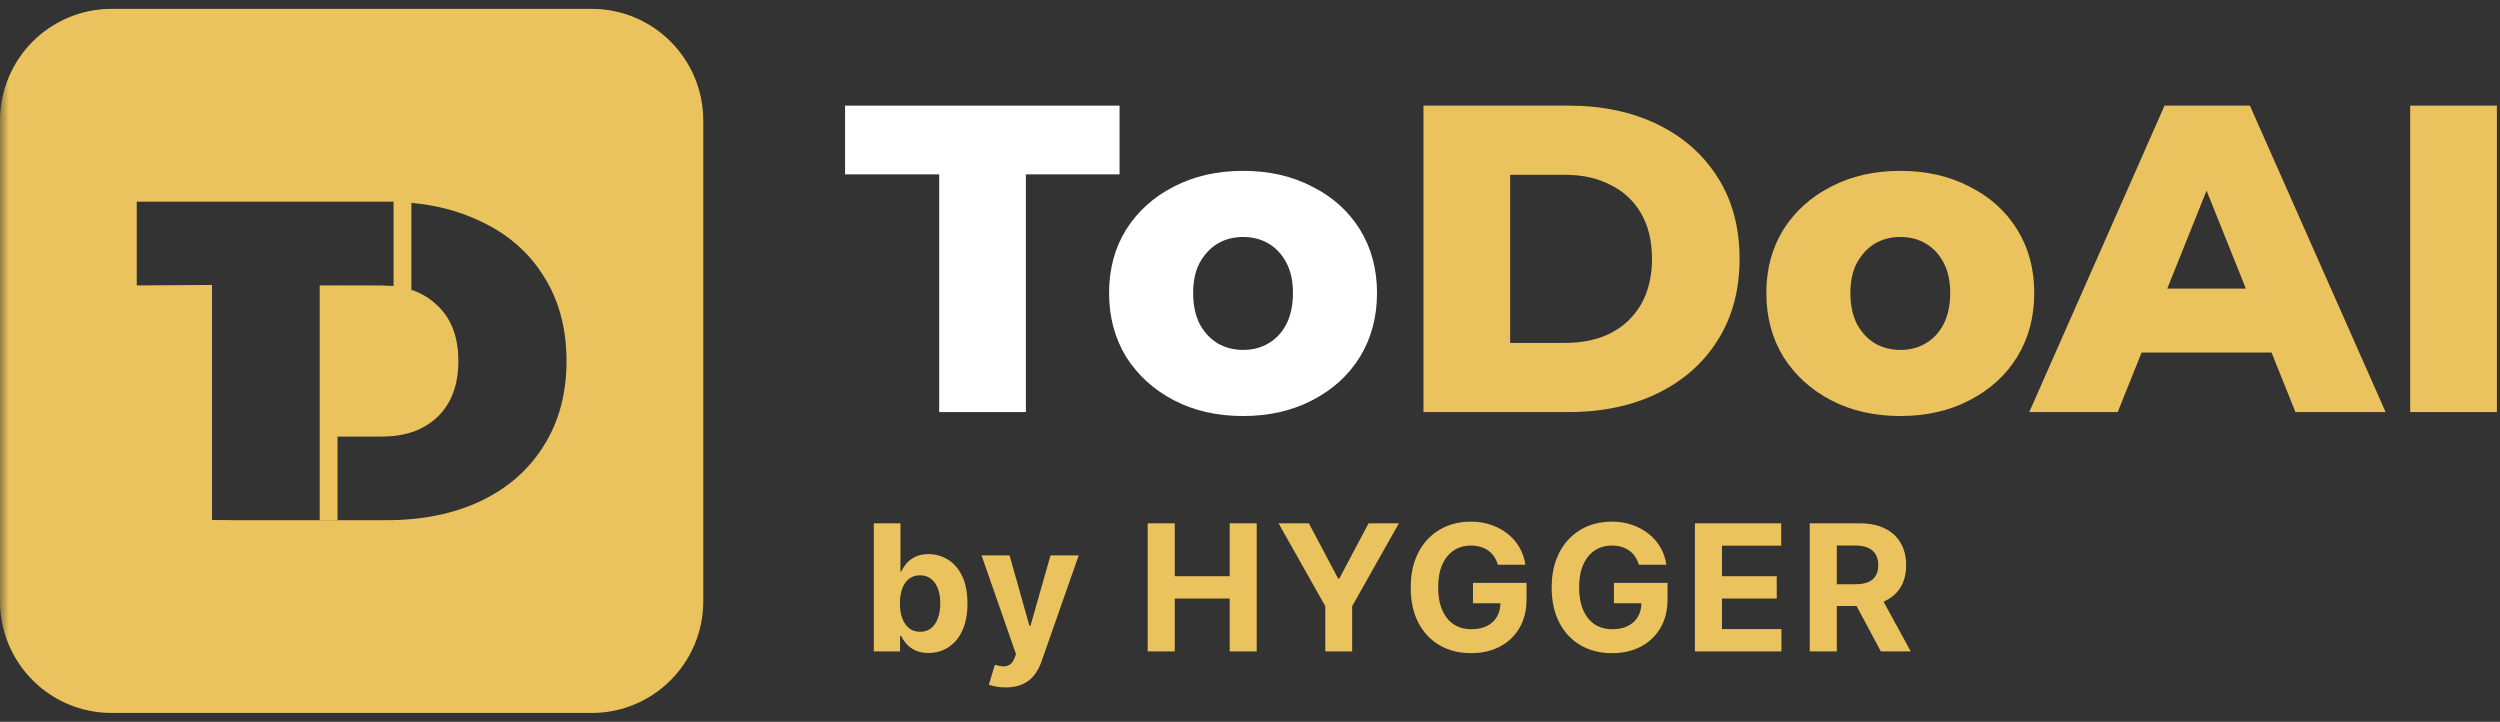
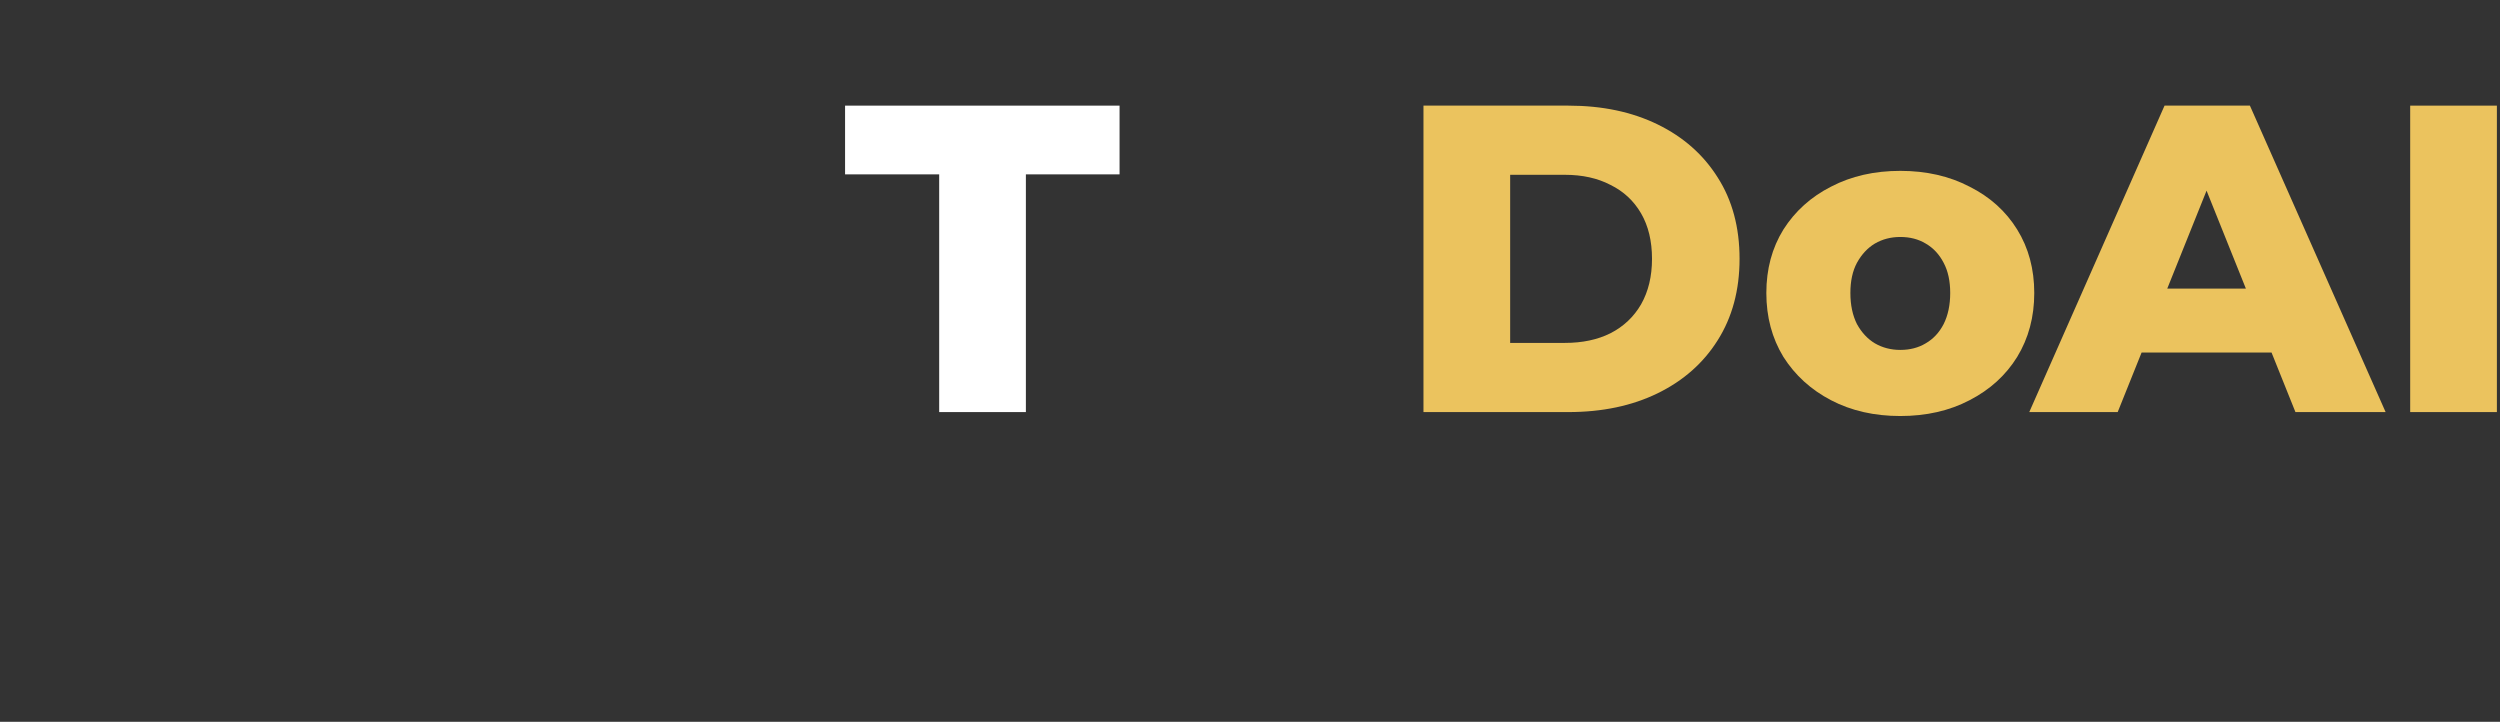
<svg xmlns="http://www.w3.org/2000/svg" width="142" height="41" viewBox="0 0 142 41" fill="none">
  <rect x="0" y="0" width="142" height="41" fill="#333333" stroke="none" />
  <g clip-path="url(#clip0_2567_9127)">
    <mask id="mask0_2567_9127" style="mask-type:luminance" maskUnits="userSpaceOnUse" x="0" y="0" width="111" height="41">
-       <path d="M111 0H0V41H111V0Z" fill="white" />
-     </mask>
+       </mask>
    <g mask="url(#mask0_2567_9127)">
-       <path fill-rule="evenodd" clip-rule="evenodd" d="M0 6.85C0 3.343 2.837 0.503 6.34 0.503H33.607C37.109 0.503 39.946 3.343 39.946 6.85V34.149C39.946 37.656 37.109 40.496 33.607 40.496H6.34C2.837 40.496 0 37.656 0 34.149V6.85ZM7.767 16.212L12.043 16.185V29.539H13.073V29.546H21.981C23.991 29.546 25.766 29.182 27.299 28.462C28.852 27.721 30.048 26.672 30.889 25.312C31.749 23.952 32.179 22.351 32.179 20.506C32.179 18.662 31.749 17.06 30.889 15.701C30.041 14.334 28.845 13.291 27.299 12.571C26.127 12.005 24.818 11.655 23.366 11.522V16.448L23.314 16.445C23.907 16.632 24.417 16.935 24.845 17.356C25.638 18.097 26.035 19.147 26.035 20.506C26.035 21.866 25.638 22.923 24.845 23.683C24.065 24.424 23.03 24.794 21.719 24.794V24.8H19.171V29.539H18.16V16.212H19.171V16.219H19.291L19.171 16.212H20.95C21.556 16.212 21.689 16.212 22.355 16.243V11.454H7.767V16.212Z" fill="#EBC35E" />
-       <path d="M49.633 37V29.727H51.146V32.462H51.192C51.258 32.315 51.354 32.166 51.479 32.014C51.607 31.86 51.773 31.733 51.977 31.631C52.182 31.527 52.438 31.474 52.744 31.474C53.141 31.474 53.508 31.579 53.844 31.787C54.181 31.993 54.449 32.304 54.651 32.721C54.852 33.135 54.952 33.655 54.952 34.28C54.952 34.888 54.854 35.402 54.658 35.821C54.464 36.238 54.198 36.554 53.862 36.769C53.528 36.982 53.154 37.089 52.74 37.089C52.447 37.089 52.197 37.04 51.991 36.943C51.787 36.846 51.62 36.724 51.49 36.578C51.36 36.428 51.26 36.278 51.192 36.127H51.124V37H49.633ZM51.114 34.273C51.114 34.597 51.159 34.88 51.249 35.121C51.339 35.363 51.469 35.551 51.639 35.686C51.81 35.819 52.017 35.885 52.261 35.885C52.507 35.885 52.715 35.818 52.886 35.683C53.056 35.545 53.185 35.356 53.273 35.114C53.363 34.871 53.408 34.59 53.408 34.273C53.408 33.958 53.364 33.681 53.276 33.442C53.189 33.203 53.06 33.016 52.889 32.881C52.719 32.746 52.509 32.678 52.261 32.678C52.014 32.678 51.806 32.743 51.636 32.874C51.468 33.004 51.339 33.188 51.249 33.428C51.159 33.667 51.114 33.949 51.114 34.273ZM57.12 39.046C56.928 39.046 56.748 39.03 56.58 38.999C56.414 38.971 56.277 38.934 56.168 38.889L56.509 37.76C56.687 37.815 56.846 37.844 56.989 37.849C57.133 37.854 57.257 37.82 57.361 37.749C57.468 37.678 57.554 37.558 57.621 37.387L57.709 37.156L55.753 31.546H57.344L58.473 35.551H58.53L59.67 31.546H61.271L59.151 37.59C59.049 37.883 58.911 38.139 58.736 38.357C58.563 38.577 58.344 38.746 58.079 38.864C57.814 38.985 57.494 39.046 57.12 39.046ZM65.188 37V29.727H66.726V32.728H69.847V29.727H71.382V37H69.847V33.996H66.726V37H65.188ZM72.623 29.727H74.345L76.004 32.859H76.075L77.733 29.727H79.456L76.803 34.429V37H75.276V34.429L72.623 29.727ZM85.078 32.078C85.029 31.905 84.959 31.753 84.869 31.62C84.779 31.485 84.669 31.372 84.538 31.279C84.411 31.184 84.264 31.112 84.098 31.063C83.935 31.013 83.754 30.988 83.555 30.988C83.183 30.988 82.856 31.08 82.575 31.265C82.295 31.45 82.078 31.718 81.921 32.071C81.765 32.422 81.687 32.85 81.687 33.357C81.687 33.863 81.764 34.294 81.918 34.649C82.072 35.004 82.29 35.275 82.571 35.462C82.853 35.647 83.186 35.739 83.569 35.739C83.917 35.739 84.214 35.678 84.46 35.555C84.709 35.429 84.898 35.253 85.029 35.026C85.161 34.798 85.227 34.53 85.227 34.22L85.54 34.266H83.665V33.108H86.708V34.024C86.708 34.663 86.573 35.213 86.303 35.672C86.034 36.129 85.662 36.482 85.188 36.73C84.715 36.976 84.173 37.099 83.562 37.099C82.88 37.099 82.281 36.949 81.765 36.648C81.249 36.346 80.847 35.916 80.558 35.359C80.271 34.801 80.128 34.138 80.128 33.371C80.128 32.781 80.213 32.256 80.384 31.794C80.556 31.33 80.798 30.937 81.108 30.615C81.418 30.293 81.779 30.048 82.191 29.88C82.603 29.712 83.049 29.628 83.53 29.628C83.942 29.628 84.326 29.688 84.681 29.809C85.036 29.927 85.35 30.096 85.625 30.313C85.902 30.531 86.128 30.79 86.303 31.091C86.479 31.389 86.591 31.718 86.641 32.078H85.078ZM93.086 32.078C93.036 31.905 92.966 31.753 92.876 31.62C92.786 31.485 92.676 31.372 92.546 31.279C92.418 31.184 92.271 31.112 92.106 31.063C91.942 31.013 91.761 30.988 91.562 30.988C91.191 30.988 90.864 31.08 90.582 31.265C90.303 31.45 90.085 31.718 89.929 32.071C89.772 32.422 89.694 32.85 89.694 33.357C89.694 33.863 89.771 34.294 89.925 34.649C90.079 35.004 90.297 35.275 90.579 35.462C90.86 35.647 91.193 35.739 91.576 35.739C91.924 35.739 92.222 35.678 92.468 35.555C92.716 35.429 92.906 35.253 93.036 35.026C93.169 34.798 93.235 34.53 93.235 34.22L93.547 34.266H91.672V33.108H94.716V34.024C94.716 34.663 94.581 35.213 94.311 35.672C94.041 36.129 93.669 36.482 93.196 36.73C92.722 36.976 92.18 37.099 91.569 37.099C90.888 37.099 90.289 36.949 89.772 36.648C89.256 36.346 88.854 35.916 88.565 35.359C88.279 34.801 88.135 34.138 88.135 33.371C88.135 32.781 88.221 32.256 88.391 31.794C88.564 31.33 88.805 30.937 89.115 30.615C89.426 30.293 89.787 30.048 90.199 29.88C90.611 29.712 91.057 29.628 91.537 29.628C91.949 29.628 92.333 29.688 92.688 29.809C93.043 29.927 93.358 30.096 93.633 30.313C93.91 30.531 94.136 30.79 94.311 31.091C94.486 31.389 94.599 31.718 94.648 32.078H93.086ZM96.271 37V29.727H101.172V30.995H97.808V32.728H100.919V33.996H97.808V35.732H101.186V37H96.271ZM102.794 37V29.727H105.663C106.213 29.727 106.681 29.826 107.07 30.022C107.46 30.216 107.757 30.492 107.961 30.849C108.167 31.205 108.27 31.622 108.27 32.103C108.27 32.586 108.166 33.002 107.957 33.349C107.749 33.695 107.447 33.96 107.052 34.145C106.659 34.33 106.183 34.422 105.624 34.422H103.703V33.186H105.376C105.669 33.186 105.913 33.146 106.107 33.065C106.301 32.985 106.446 32.864 106.54 32.703C106.638 32.542 106.686 32.342 106.686 32.103C106.686 31.862 106.638 31.658 106.54 31.492C106.446 31.327 106.3 31.201 106.104 31.116C105.91 31.028 105.665 30.985 105.369 30.985H104.332V37H102.794ZM106.722 33.69L108.529 37H106.832L105.063 33.69H106.722Z" fill="#EBC35E" />
+       <path d="M49.633 37V29.727H51.146V32.462H51.192C51.258 32.315 51.354 32.166 51.479 32.014C51.607 31.86 51.773 31.733 51.977 31.631C52.182 31.527 52.438 31.474 52.744 31.474C53.141 31.474 53.508 31.579 53.844 31.787C54.181 31.993 54.449 32.304 54.651 32.721C54.852 33.135 54.952 33.655 54.952 34.28C54.952 34.888 54.854 35.402 54.658 35.821C54.464 36.238 54.198 36.554 53.862 36.769C53.528 36.982 53.154 37.089 52.74 37.089C52.447 37.089 52.197 37.04 51.991 36.943C51.787 36.846 51.62 36.724 51.49 36.578C51.36 36.428 51.26 36.278 51.192 36.127H51.124V37H49.633ZM51.114 34.273C51.114 34.597 51.159 34.88 51.249 35.121C51.339 35.363 51.469 35.551 51.639 35.686C51.81 35.819 52.017 35.885 52.261 35.885C52.507 35.885 52.715 35.818 52.886 35.683C53.056 35.545 53.185 35.356 53.273 35.114C53.363 34.871 53.408 34.59 53.408 34.273C53.408 33.958 53.364 33.681 53.276 33.442C53.189 33.203 53.06 33.016 52.889 32.881C52.719 32.746 52.509 32.678 52.261 32.678C52.014 32.678 51.806 32.743 51.636 32.874C51.468 33.004 51.339 33.188 51.249 33.428ZM57.12 39.046C56.928 39.046 56.748 39.03 56.58 38.999C56.414 38.971 56.277 38.934 56.168 38.889L56.509 37.76C56.687 37.815 56.846 37.844 56.989 37.849C57.133 37.854 57.257 37.82 57.361 37.749C57.468 37.678 57.554 37.558 57.621 37.387L57.709 37.156L55.753 31.546H57.344L58.473 35.551H58.53L59.67 31.546H61.271L59.151 37.59C59.049 37.883 58.911 38.139 58.736 38.357C58.563 38.577 58.344 38.746 58.079 38.864C57.814 38.985 57.494 39.046 57.12 39.046ZM65.188 37V29.727H66.726V32.728H69.847V29.727H71.382V37H69.847V33.996H66.726V37H65.188ZM72.623 29.727H74.345L76.004 32.859H76.075L77.733 29.727H79.456L76.803 34.429V37H75.276V34.429L72.623 29.727ZM85.078 32.078C85.029 31.905 84.959 31.753 84.869 31.62C84.779 31.485 84.669 31.372 84.538 31.279C84.411 31.184 84.264 31.112 84.098 31.063C83.935 31.013 83.754 30.988 83.555 30.988C83.183 30.988 82.856 31.08 82.575 31.265C82.295 31.45 82.078 31.718 81.921 32.071C81.765 32.422 81.687 32.85 81.687 33.357C81.687 33.863 81.764 34.294 81.918 34.649C82.072 35.004 82.29 35.275 82.571 35.462C82.853 35.647 83.186 35.739 83.569 35.739C83.917 35.739 84.214 35.678 84.46 35.555C84.709 35.429 84.898 35.253 85.029 35.026C85.161 34.798 85.227 34.53 85.227 34.22L85.54 34.266H83.665V33.108H86.708V34.024C86.708 34.663 86.573 35.213 86.303 35.672C86.034 36.129 85.662 36.482 85.188 36.73C84.715 36.976 84.173 37.099 83.562 37.099C82.88 37.099 82.281 36.949 81.765 36.648C81.249 36.346 80.847 35.916 80.558 35.359C80.271 34.801 80.128 34.138 80.128 33.371C80.128 32.781 80.213 32.256 80.384 31.794C80.556 31.33 80.798 30.937 81.108 30.615C81.418 30.293 81.779 30.048 82.191 29.88C82.603 29.712 83.049 29.628 83.53 29.628C83.942 29.628 84.326 29.688 84.681 29.809C85.036 29.927 85.35 30.096 85.625 30.313C85.902 30.531 86.128 30.79 86.303 31.091C86.479 31.389 86.591 31.718 86.641 32.078H85.078ZM93.086 32.078C93.036 31.905 92.966 31.753 92.876 31.62C92.786 31.485 92.676 31.372 92.546 31.279C92.418 31.184 92.271 31.112 92.106 31.063C91.942 31.013 91.761 30.988 91.562 30.988C91.191 30.988 90.864 31.08 90.582 31.265C90.303 31.45 90.085 31.718 89.929 32.071C89.772 32.422 89.694 32.85 89.694 33.357C89.694 33.863 89.771 34.294 89.925 34.649C90.079 35.004 90.297 35.275 90.579 35.462C90.86 35.647 91.193 35.739 91.576 35.739C91.924 35.739 92.222 35.678 92.468 35.555C92.716 35.429 92.906 35.253 93.036 35.026C93.169 34.798 93.235 34.53 93.235 34.22L93.547 34.266H91.672V33.108H94.716V34.024C94.716 34.663 94.581 35.213 94.311 35.672C94.041 36.129 93.669 36.482 93.196 36.73C92.722 36.976 92.18 37.099 91.569 37.099C90.888 37.099 90.289 36.949 89.772 36.648C89.256 36.346 88.854 35.916 88.565 35.359C88.279 34.801 88.135 34.138 88.135 33.371C88.135 32.781 88.221 32.256 88.391 31.794C88.564 31.33 88.805 30.937 89.115 30.615C89.426 30.293 89.787 30.048 90.199 29.88C90.611 29.712 91.057 29.628 91.537 29.628C91.949 29.628 92.333 29.688 92.688 29.809C93.043 29.927 93.358 30.096 93.633 30.313C93.91 30.531 94.136 30.79 94.311 31.091C94.486 31.389 94.599 31.718 94.648 32.078H93.086ZM96.271 37V29.727H101.172V30.995H97.808V32.728H100.919V33.996H97.808V35.732H101.186V37H96.271ZM102.794 37V29.727H105.663C106.213 29.727 106.681 29.826 107.07 30.022C107.46 30.216 107.757 30.492 107.961 30.849C108.167 31.205 108.27 31.622 108.27 32.103C108.27 32.586 108.166 33.002 107.957 33.349C107.749 33.695 107.447 33.96 107.052 34.145C106.659 34.33 106.183 34.422 105.624 34.422H103.703V33.186H105.376C105.669 33.186 105.913 33.146 106.107 33.065C106.301 32.985 106.446 32.864 106.54 32.703C106.638 32.542 106.686 32.342 106.686 32.103C106.686 31.862 106.638 31.658 106.54 31.492C106.446 31.327 106.3 31.201 106.104 31.116C105.91 31.028 105.665 30.985 105.369 30.985H104.332V37H102.794ZM106.722 33.69L108.529 37H106.832L105.063 33.69H106.722Z" fill="#EBC35E" />
    </g>
    <path d="M53.346 23.406V9.904H48V6H63.591V9.904H58.27V23.406H53.346Z" fill="white" />
-     <path d="M70.605 23.63C69.13 23.63 67.82 23.332 66.676 22.735C65.532 22.138 64.629 21.317 63.966 20.273C63.319 19.212 62.996 18.002 62.996 16.643C62.996 15.283 63.319 14.082 63.966 13.037C64.629 11.993 65.532 11.18 66.676 10.6C67.82 10.003 69.13 9.705 70.605 9.705C72.081 9.705 73.39 10.003 74.534 10.6C75.694 11.18 76.598 11.993 77.244 13.037C77.891 14.082 78.214 15.283 78.214 16.643C78.214 18.002 77.891 19.212 77.244 20.273C76.598 21.317 75.694 22.138 74.534 22.735C73.39 23.332 72.081 23.63 70.605 23.63ZM70.605 19.875C71.152 19.875 71.633 19.751 72.047 19.502C72.478 19.254 72.818 18.889 73.067 18.408C73.316 17.911 73.44 17.322 73.44 16.643C73.44 15.963 73.316 15.391 73.067 14.927C72.818 14.446 72.478 14.082 72.047 13.833C71.633 13.584 71.152 13.46 70.605 13.46C70.075 13.46 69.594 13.584 69.163 13.833C68.749 14.082 68.409 14.446 68.143 14.927C67.895 15.391 67.77 15.963 67.77 16.643C67.77 17.322 67.895 17.911 68.143 18.408C68.409 18.889 68.749 19.254 69.163 19.502C69.594 19.751 70.075 19.875 70.605 19.875Z" fill="white" />
    <path d="M80.853 23.406V6H89.084C91.007 6 92.698 6.356 94.157 7.069C95.616 7.782 96.751 8.785 97.564 10.078C98.392 11.371 98.807 12.913 98.807 14.703C98.807 16.477 98.392 18.019 97.564 19.328C96.751 20.621 95.616 21.624 94.157 22.337C92.698 23.05 91.007 23.406 89.084 23.406H80.853ZM85.777 19.477H88.885C89.88 19.477 90.742 19.295 91.471 18.93C92.217 18.549 92.797 18.002 93.212 17.289C93.626 16.56 93.834 15.698 93.834 14.703C93.834 13.692 93.626 12.83 93.212 12.117C92.797 11.404 92.217 10.866 91.471 10.501C90.742 10.12 89.88 9.929 88.885 9.929H85.777V19.477Z" fill="#EBC35E" />
    <path d="M107.937 23.63C106.461 23.63 105.152 23.332 104.008 22.735C102.864 22.138 101.961 21.317 101.298 20.273C100.651 19.212 100.328 18.002 100.328 16.643C100.328 15.283 100.651 14.082 101.298 13.037C101.961 11.993 102.864 11.18 104.008 10.6C105.152 10.003 106.461 9.705 107.937 9.705C109.412 9.705 110.722 10.003 111.866 10.6C113.026 11.18 113.93 11.993 114.576 13.037C115.223 14.082 115.546 15.283 115.546 16.643C115.546 18.002 115.223 19.212 114.576 20.273C113.93 21.317 113.026 22.138 111.866 22.735C110.722 23.332 109.412 23.63 107.937 23.63ZM107.937 19.875C108.484 19.875 108.965 19.751 109.379 19.502C109.81 19.254 110.15 18.889 110.399 18.408C110.647 17.911 110.772 17.322 110.772 16.643C110.772 15.963 110.647 15.391 110.399 14.927C110.15 14.446 109.81 14.082 109.379 13.833C108.965 13.584 108.484 13.46 107.937 13.46C107.406 13.46 106.926 13.584 106.495 13.833C106.08 14.082 105.74 14.446 105.475 14.927C105.226 15.391 105.102 15.963 105.102 16.643C105.102 17.322 105.226 17.911 105.475 18.408C105.74 18.889 106.08 19.254 106.495 19.502C106.926 19.751 107.406 19.875 107.937 19.875Z" fill="#EBC35E" />
    <path d="M115.262 23.406L122.946 6H127.795L135.503 23.406H130.381L124.363 8.412H126.303L120.285 23.406H115.262ZM119.465 20.024L120.733 16.394H129.237L130.505 20.024H119.465Z" fill="#EBC35E" />
    <path d="M136.899 23.406V6H141.823V23.406H136.899Z" fill="#EBC35E" />
  </g>
  <defs>
    <clipPath id="clip0_2567_9127">
      <rect width="142" height="41" fill="white" />
    </clipPath>
  </defs>
</svg>